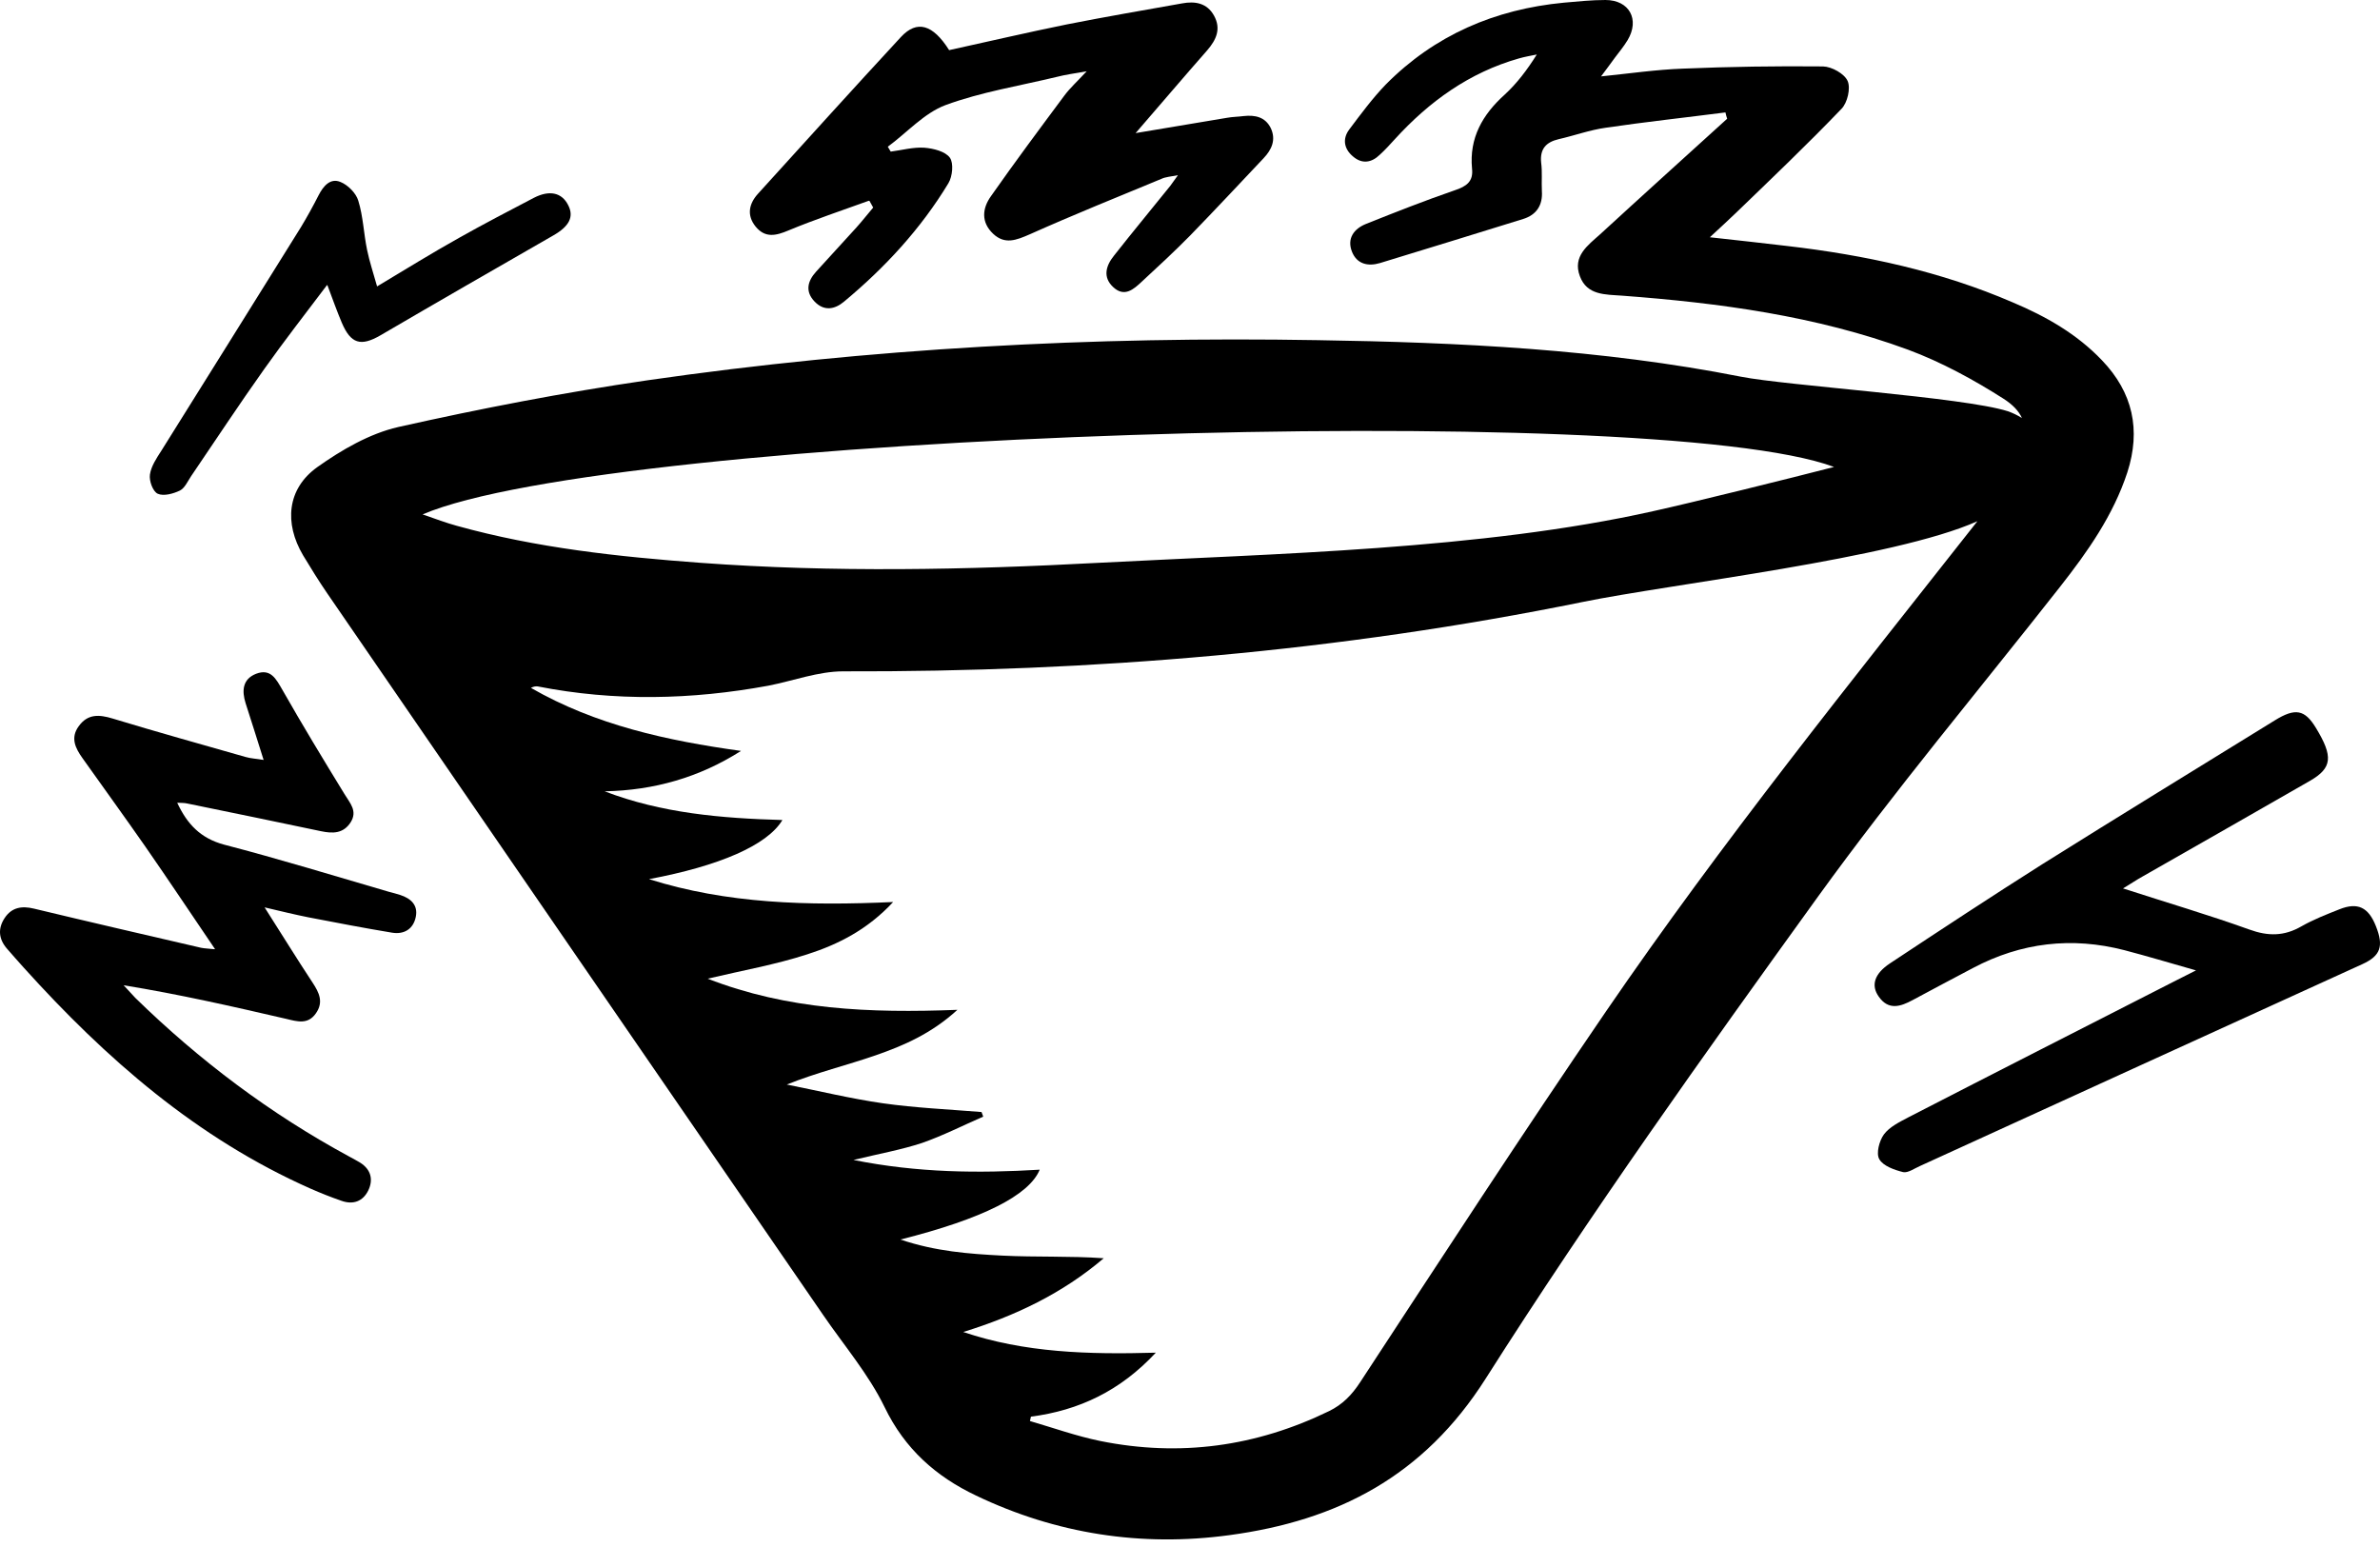
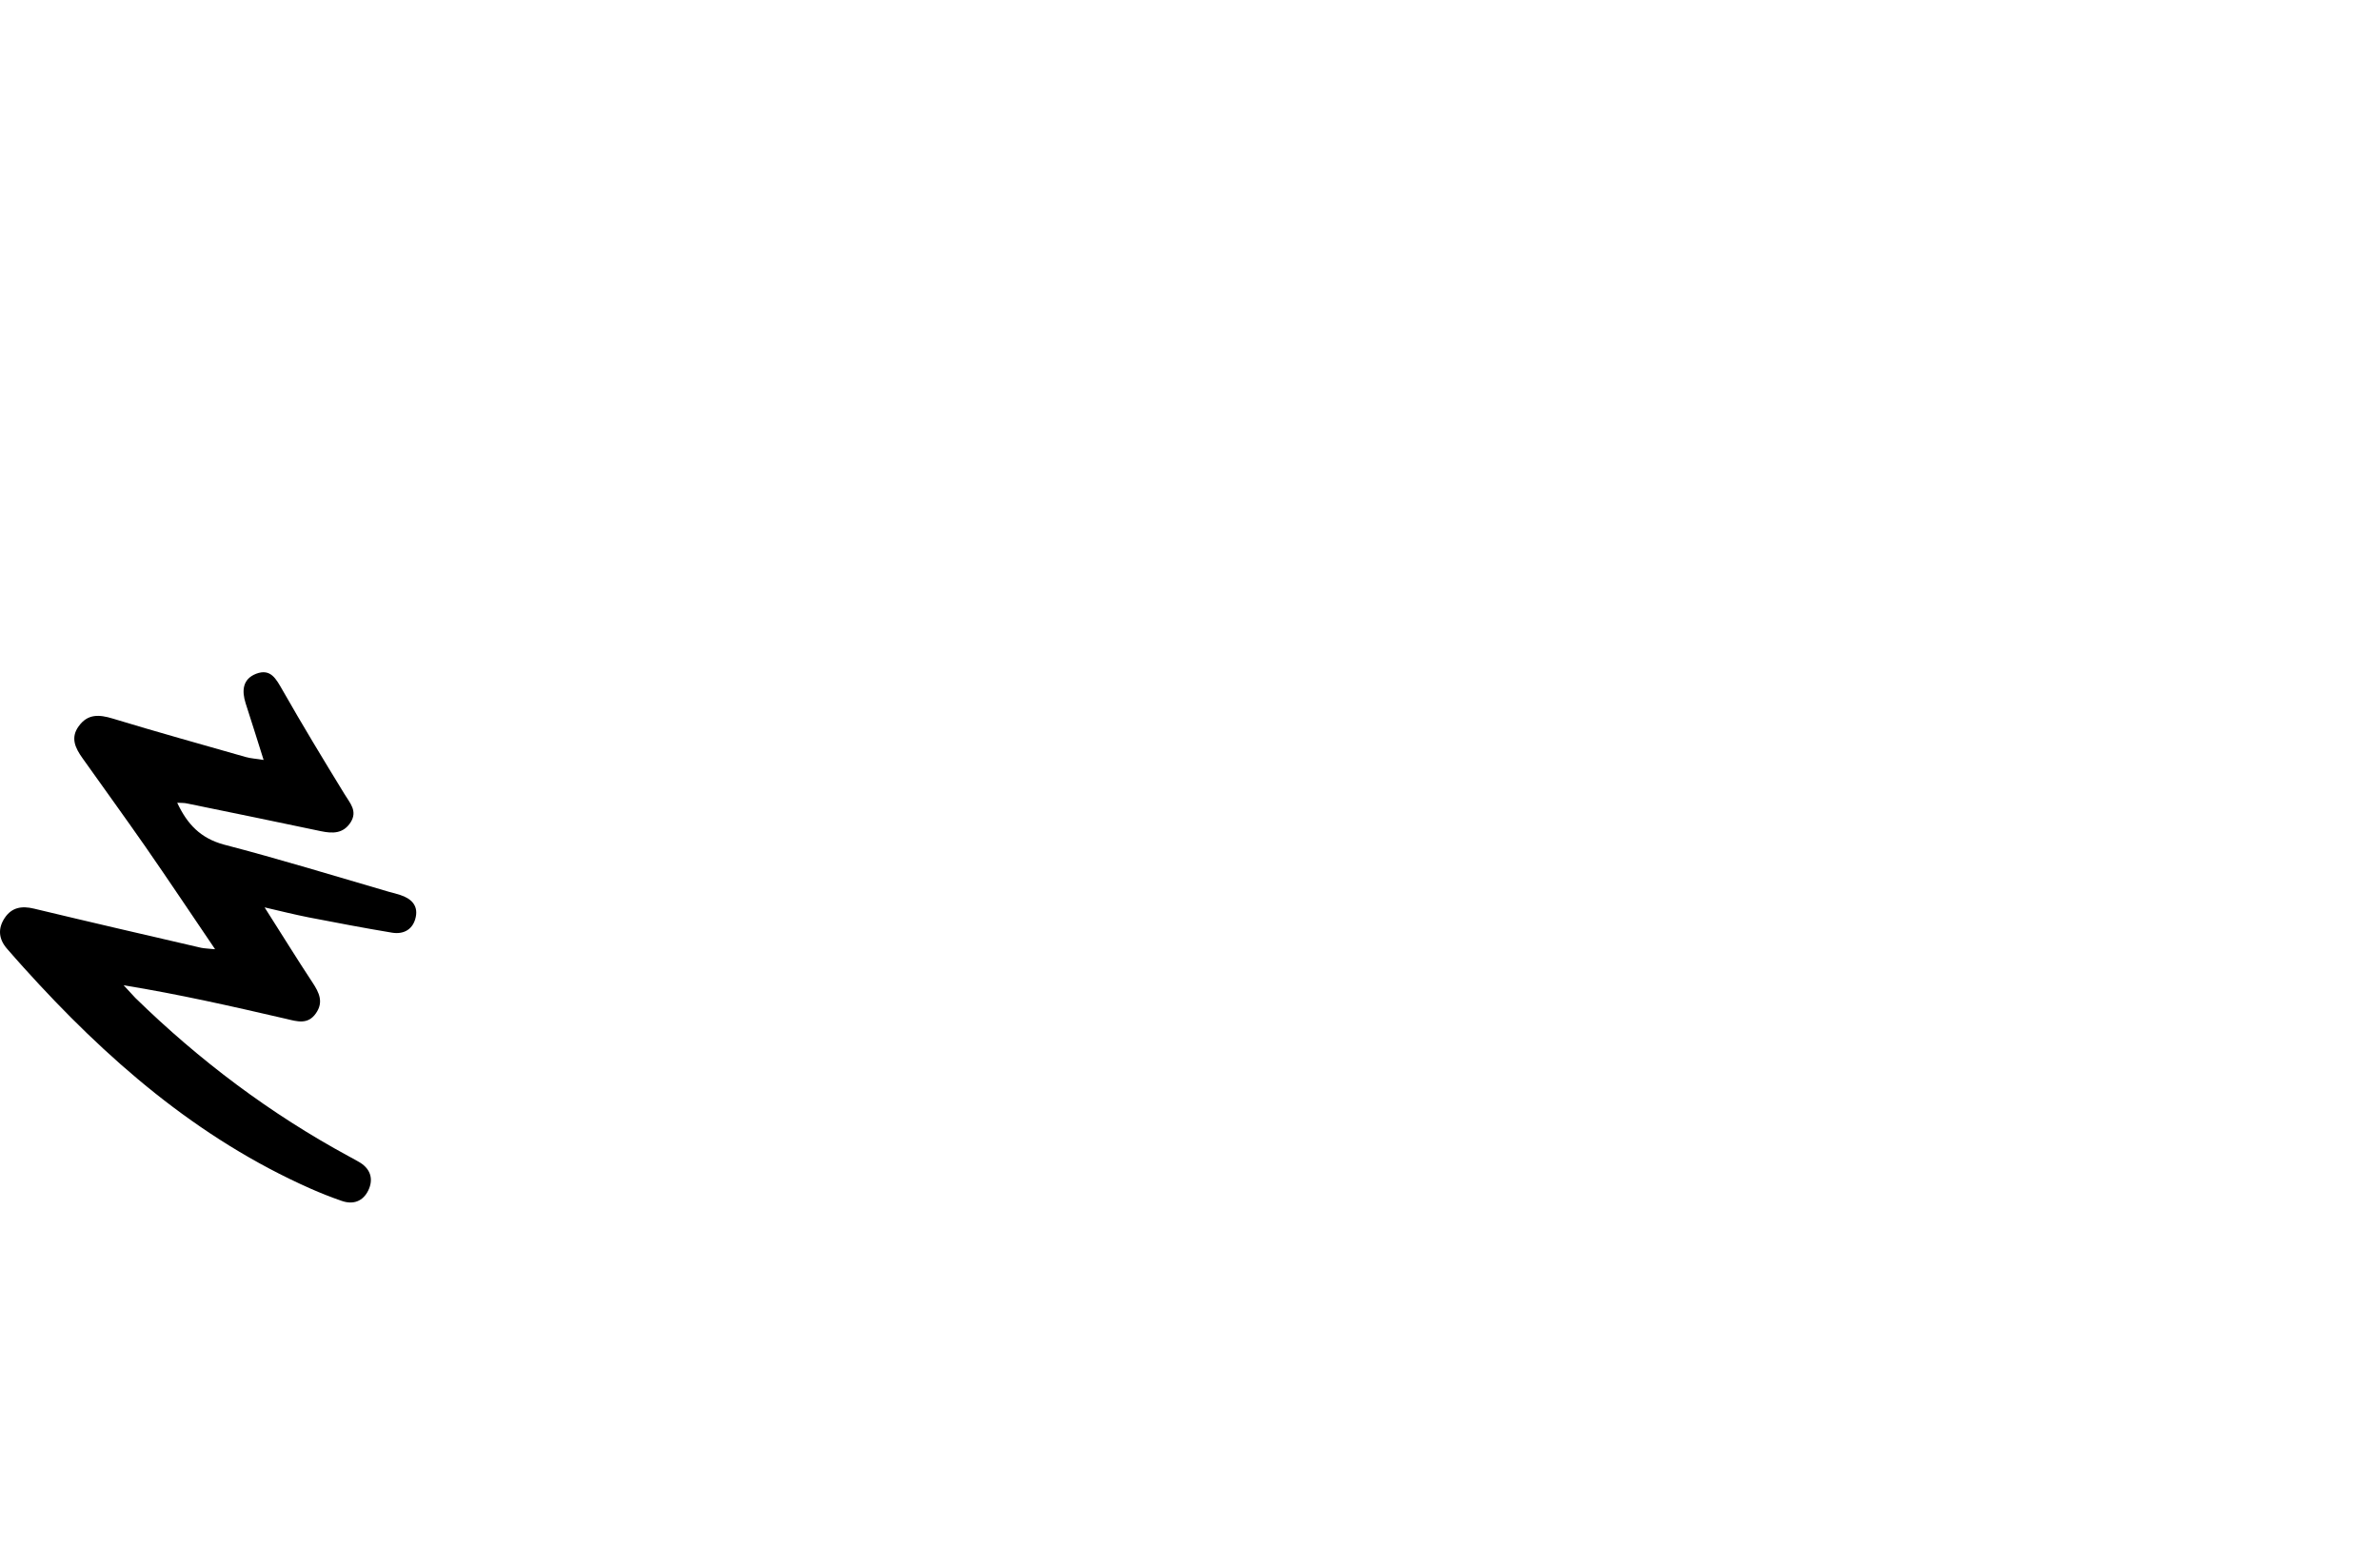
<svg xmlns="http://www.w3.org/2000/svg" width="80" height="52" viewBox="0 0 80 52" fill="none">
-   <path d="M70.649 12.105C69.806 11.222 68.767 10.633 67.662 10.167C65.24 9.12 62.687 8.572 60.077 8.269C59.258 8.171 58.432 8.081 57.474 7.975C57.835 7.639 58.096 7.402 58.35 7.157C59.545 6.004 60.748 4.858 61.901 3.656C62.098 3.452 62.212 2.969 62.106 2.724C61.999 2.478 61.574 2.241 61.279 2.233C59.708 2.217 58.137 2.241 56.566 2.307C55.674 2.339 54.774 2.47 53.817 2.568C53.997 2.323 54.144 2.135 54.283 1.938C54.431 1.742 54.586 1.554 54.709 1.35C55.126 0.654 54.766 0 53.964 0C53.498 0 53.031 0.049 52.565 0.09C50.249 0.311 48.228 1.178 46.583 2.838C46.133 3.304 45.741 3.836 45.348 4.359C45.119 4.67 45.176 5.006 45.479 5.259C45.782 5.521 46.101 5.472 46.379 5.202C46.559 5.038 46.722 4.858 46.886 4.678C48.04 3.411 49.39 2.437 51.059 1.963C51.256 1.906 51.46 1.873 51.657 1.832C51.329 2.356 50.986 2.805 50.577 3.182C49.832 3.852 49.382 4.638 49.48 5.668C49.529 6.102 49.292 6.265 48.899 6.396C47.901 6.74 46.903 7.132 45.921 7.525C45.511 7.688 45.266 8.016 45.446 8.465C45.61 8.874 45.978 8.964 46.387 8.842C47.991 8.351 49.595 7.86 51.198 7.361C51.648 7.222 51.861 6.895 51.828 6.421C51.812 6.102 51.845 5.783 51.804 5.472C51.755 5.006 51.968 4.777 52.393 4.678C52.925 4.556 53.441 4.368 53.972 4.294C55.306 4.098 56.656 3.951 57.998 3.779C58.015 3.852 58.031 3.926 58.056 3.991C56.632 5.284 55.2 6.576 53.784 7.877C53.375 8.245 52.851 8.613 53.105 9.283C53.342 9.93 53.964 9.897 54.521 9.938C57.794 10.183 61.042 10.617 64.135 11.754C65.256 12.171 66.336 12.759 67.351 13.406C67.654 13.602 67.858 13.815 67.965 14.052C67.809 13.954 67.654 13.88 67.49 13.823C66.001 13.348 60.044 12.964 58.514 12.661C53.825 11.737 49.055 11.508 44.292 11.434C36.748 11.304 29.228 11.704 21.757 12.784C18.951 13.193 16.152 13.733 13.386 14.354C12.421 14.575 11.48 15.123 10.662 15.704C9.647 16.432 9.549 17.585 10.187 18.665C10.449 19.098 10.711 19.524 10.997 19.941C16.545 28.022 22.101 36.103 27.657 44.184C28.361 45.214 29.195 46.188 29.735 47.3C30.415 48.707 31.462 49.631 32.804 50.269C35.504 51.562 38.368 52.003 41.322 51.602C44.955 51.112 47.852 49.631 49.947 46.327C53.457 40.798 57.27 35.457 61.108 30.14C63.685 26.574 66.525 23.188 69.249 19.72C70.174 18.542 71.033 17.323 71.508 15.876C71.966 14.453 71.696 13.193 70.649 12.105ZM14.205 17.291C20.546 14.575 55.552 13.422 61.648 15.696C60.257 16.056 56.828 16.906 55.56 17.184C49.783 18.477 42.836 18.608 36.936 18.918C32.468 19.156 28.009 19.246 23.541 18.918C20.784 18.714 18.034 18.419 15.358 17.675C14.998 17.577 14.655 17.446 14.205 17.291ZM53.98 34.001C51.166 38.115 48.449 42.294 45.716 46.466C45.438 46.891 45.127 47.21 44.677 47.431C42.222 48.625 39.661 48.977 36.985 48.437C36.183 48.273 35.406 47.995 34.62 47.766C34.629 47.717 34.645 47.668 34.653 47.619C36.273 47.407 37.656 46.752 38.851 45.468C36.568 45.533 34.432 45.468 32.378 44.773C34.121 44.233 35.709 43.48 37.1 42.294C35.954 42.213 34.817 42.262 33.688 42.205C32.575 42.147 31.454 42.066 30.267 41.665C33.033 40.969 34.596 40.176 34.948 39.317C32.894 39.44 30.856 39.424 28.688 38.99C29.572 38.777 30.3 38.647 30.995 38.418C31.699 38.172 32.37 37.829 33.049 37.534C33.033 37.477 33.008 37.428 32.992 37.379C31.879 37.289 30.766 37.24 29.67 37.084C28.59 36.929 27.518 36.667 26.446 36.455C27.469 36.046 28.467 35.808 29.433 35.473C30.374 35.146 31.306 34.745 32.182 33.944C29.228 34.058 26.479 33.944 23.787 32.897C24.965 32.618 26.078 32.422 27.133 32.079C28.181 31.743 29.163 31.244 30.022 30.32C27.142 30.451 24.433 30.377 21.815 29.551C24.171 29.11 25.791 28.414 26.299 27.564C24.253 27.506 22.24 27.335 20.325 26.599C21.986 26.566 23.508 26.132 24.908 25.241C22.428 24.897 20.023 24.374 17.846 23.122C17.936 23.073 18.01 23.065 18.075 23.073C20.661 23.581 23.247 23.523 25.824 23.049C26.667 22.885 27.502 22.566 28.344 22.566C36.707 22.591 44.996 21.904 53.195 20.235C56.198 19.622 63.661 18.779 66.467 17.52C62.204 22.934 57.876 28.308 53.98 34.001Z" fill="black" />
  <path d="M7.225 31.899C6.415 30.705 5.662 29.576 4.885 28.456C4.189 27.458 3.477 26.476 2.774 25.486C2.528 25.143 2.364 24.799 2.643 24.415C2.945 23.99 3.33 24.014 3.788 24.153C5.269 24.603 6.767 25.02 8.256 25.445C8.428 25.495 8.616 25.503 8.861 25.544C8.649 24.865 8.452 24.251 8.256 23.638C8.125 23.221 8.15 22.828 8.608 22.648C9.099 22.46 9.279 22.82 9.492 23.188C10.162 24.366 10.866 25.527 11.578 26.689C11.766 27 12.028 27.261 11.783 27.646C11.537 28.022 11.185 28.022 10.793 27.94C9.295 27.621 7.798 27.319 6.292 27.008C6.186 26.983 6.079 26.991 5.957 26.983C6.292 27.703 6.742 28.177 7.528 28.39C9.385 28.873 11.226 29.437 13.075 29.977C13.198 30.009 13.329 30.042 13.452 30.083C13.812 30.198 14.057 30.427 13.976 30.819C13.894 31.228 13.583 31.416 13.182 31.351C12.241 31.195 11.308 31.016 10.375 30.836C9.925 30.746 9.483 30.639 8.894 30.5C9.483 31.424 9.982 32.234 10.506 33.028C10.727 33.363 10.883 33.682 10.621 34.058C10.351 34.451 9.991 34.336 9.614 34.246C7.814 33.829 6.014 33.42 4.156 33.118C4.287 33.257 4.418 33.404 4.549 33.543C6.701 35.645 9.082 37.436 11.725 38.868C11.856 38.941 11.987 39.007 12.118 39.088C12.47 39.317 12.552 39.653 12.38 40.013C12.2 40.381 11.873 40.503 11.48 40.364C11.128 40.242 10.776 40.103 10.441 39.955C6.619 38.262 3.559 35.588 0.793 32.52C0.605 32.316 0.425 32.103 0.237 31.891C-0.041 31.572 -0.082 31.22 0.155 30.86C0.392 30.5 0.728 30.443 1.137 30.541C3.011 30.991 4.885 31.424 6.759 31.858C6.881 31.883 7.004 31.883 7.217 31.907L7.225 31.899Z" fill="black" />
-   <path d="M29.203 6.748C28.303 7.075 27.387 7.378 26.503 7.746C26.078 7.926 25.718 8.007 25.398 7.615C25.088 7.23 25.178 6.838 25.488 6.502C27.084 4.744 28.672 2.985 30.284 1.243C30.824 0.663 31.355 0.818 31.904 1.685C33.213 1.399 34.538 1.088 35.872 0.818C37.157 0.564 38.442 0.344 39.734 0.114C40.168 0.033 40.569 0.098 40.806 0.523C41.052 0.965 40.888 1.333 40.577 1.693C39.792 2.585 39.023 3.492 38.172 4.474C39.284 4.286 40.266 4.122 41.248 3.959C41.428 3.926 41.617 3.926 41.805 3.901C42.181 3.861 42.525 3.926 42.713 4.302C42.901 4.695 42.746 5.03 42.476 5.316C41.657 6.183 40.839 7.059 40.005 7.917C39.481 8.449 38.933 8.956 38.384 9.463C38.106 9.725 37.795 10.003 37.419 9.651C37.059 9.316 37.173 8.932 37.443 8.596C38.065 7.803 38.712 7.026 39.342 6.241C39.407 6.159 39.465 6.061 39.595 5.889C39.342 5.938 39.178 5.946 39.039 6.012C37.558 6.625 36.077 7.222 34.612 7.877C34.162 8.073 33.778 8.228 33.385 7.86C32.968 7.468 33.017 7.001 33.311 6.592C34.113 5.447 34.948 4.327 35.782 3.206C35.971 2.953 36.208 2.74 36.527 2.396C36.101 2.47 35.807 2.511 35.52 2.585C34.269 2.887 32.976 3.092 31.781 3.533C31.061 3.803 30.488 4.458 29.842 4.932L29.94 5.096C30.316 5.047 30.701 4.94 31.069 4.965C31.372 4.989 31.773 5.087 31.928 5.3C32.059 5.48 32.018 5.93 31.879 6.159C30.954 7.688 29.752 8.989 28.377 10.134C28.058 10.404 27.698 10.469 27.379 10.134C27.06 9.799 27.141 9.455 27.428 9.136C27.878 8.637 28.336 8.146 28.786 7.648C28.983 7.427 29.163 7.198 29.351 6.977C29.31 6.903 29.269 6.83 29.228 6.756L29.203 6.748Z" fill="black" />
-   <path d="M71.36 29.862C72.85 30.345 74.241 30.753 75.607 31.244C76.237 31.473 76.777 31.473 77.358 31.138C77.759 30.909 78.201 30.737 78.635 30.565C79.248 30.32 79.609 30.492 79.862 31.13C80.132 31.809 80.018 32.128 79.412 32.406C74.453 34.663 69.495 36.929 64.536 39.194C64.348 39.276 64.135 39.432 63.971 39.399C63.677 39.325 63.3 39.194 63.17 38.965C63.055 38.769 63.17 38.344 63.325 38.131C63.513 37.878 63.849 37.714 64.143 37.559C67.097 36.037 70.059 34.532 73.022 33.019C73.234 32.913 73.439 32.806 73.815 32.618C72.899 32.357 72.162 32.136 71.409 31.939C69.637 31.482 67.94 31.68 66.32 32.537C65.641 32.897 64.97 33.248 64.291 33.616C63.882 33.837 63.48 33.968 63.153 33.502C62.883 33.126 62.998 32.733 63.53 32.381C65.223 31.261 66.925 30.14 68.644 29.052C71.238 27.425 73.848 25.83 76.458 24.218C77.154 23.785 77.473 23.85 77.849 24.472C78.43 25.429 78.397 25.813 77.645 26.247C75.771 27.326 73.881 28.398 72.007 29.469C71.827 29.568 71.663 29.682 71.377 29.854L71.36 29.862Z" fill="black" />
-   <path d="M10.989 9.586C10.236 10.584 9.541 11.475 8.886 12.4C8.043 13.585 7.241 14.804 6.423 16.007C6.309 16.178 6.21 16.407 6.047 16.489C5.826 16.596 5.498 16.686 5.302 16.596C5.138 16.522 5.007 16.162 5.04 15.949C5.081 15.671 5.261 15.401 5.425 15.148C6.988 12.645 8.551 10.15 10.113 7.639C10.326 7.288 10.523 6.928 10.711 6.56C10.866 6.257 11.104 5.971 11.447 6.118C11.693 6.216 11.971 6.494 12.044 6.748C12.208 7.279 12.225 7.852 12.339 8.4C12.421 8.801 12.552 9.185 12.675 9.627C13.632 9.054 14.516 8.506 15.424 7.999C16.25 7.533 17.101 7.091 17.944 6.65C18.468 6.38 18.885 6.47 19.098 6.895C19.302 7.288 19.131 7.607 18.607 7.909C16.668 9.022 14.72 10.142 12.789 11.271C12.126 11.655 11.791 11.557 11.488 10.845C11.333 10.477 11.194 10.093 11.005 9.586H10.989Z" fill="black" />
</svg>